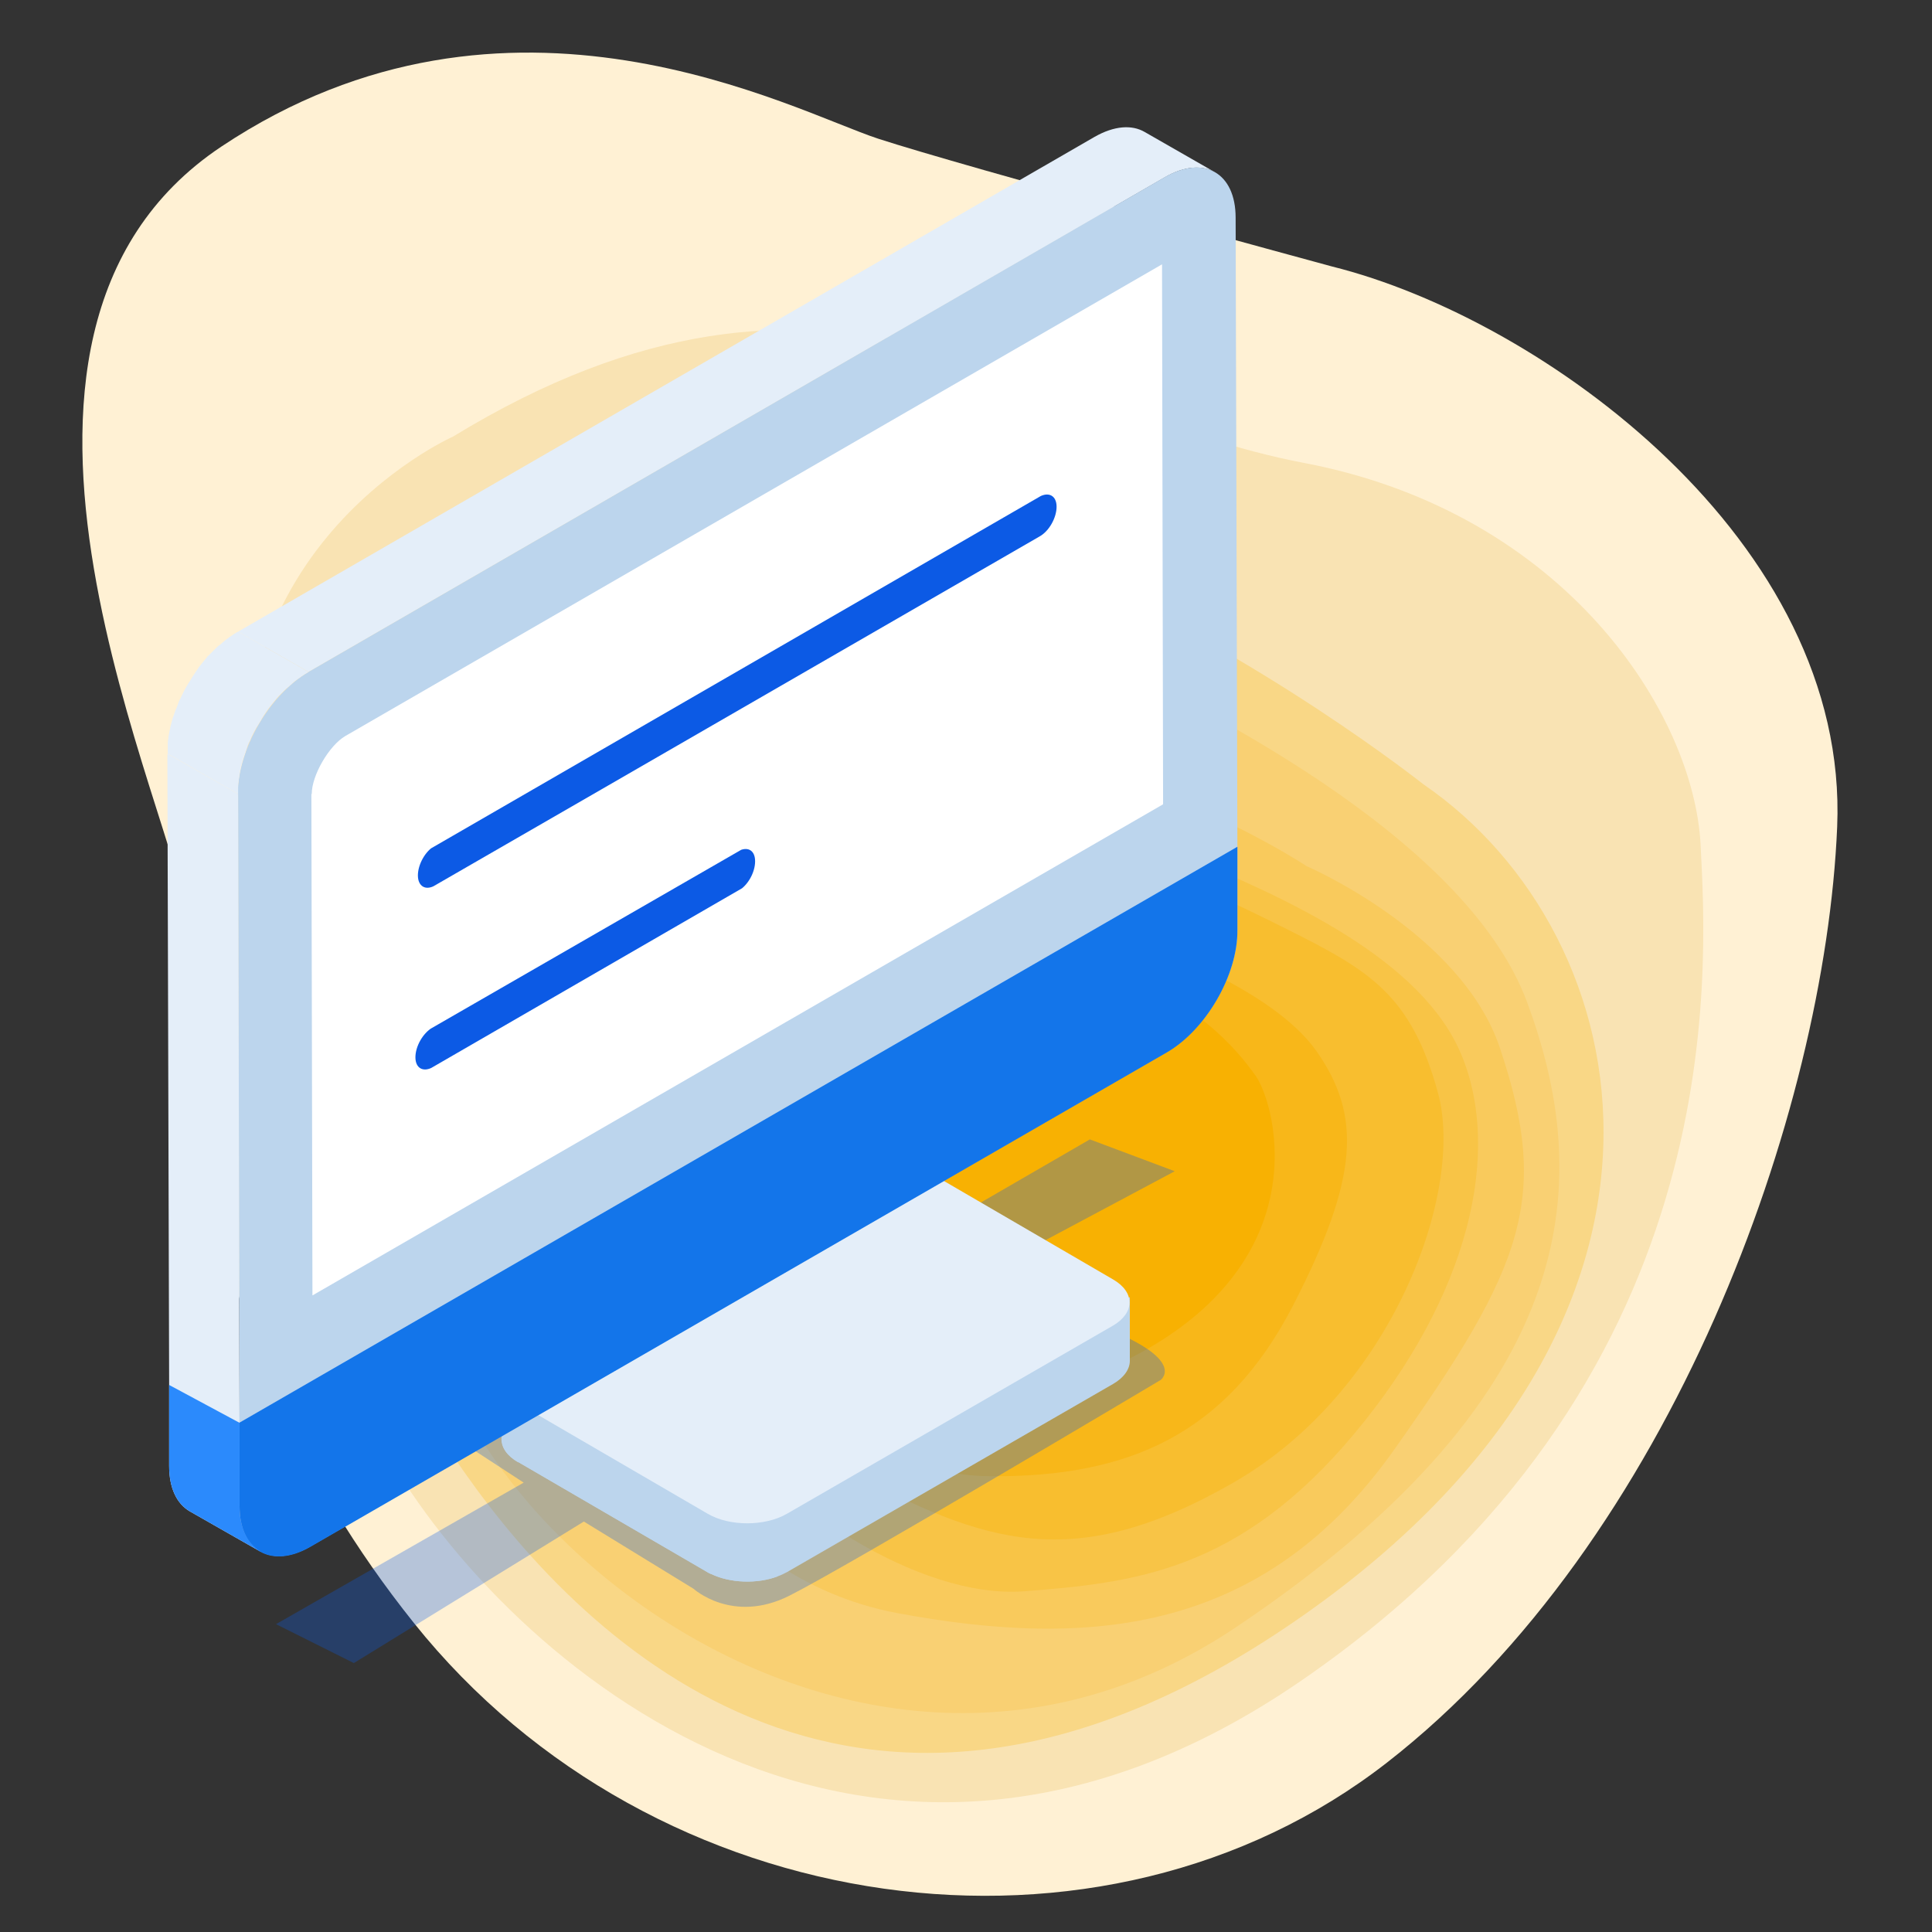
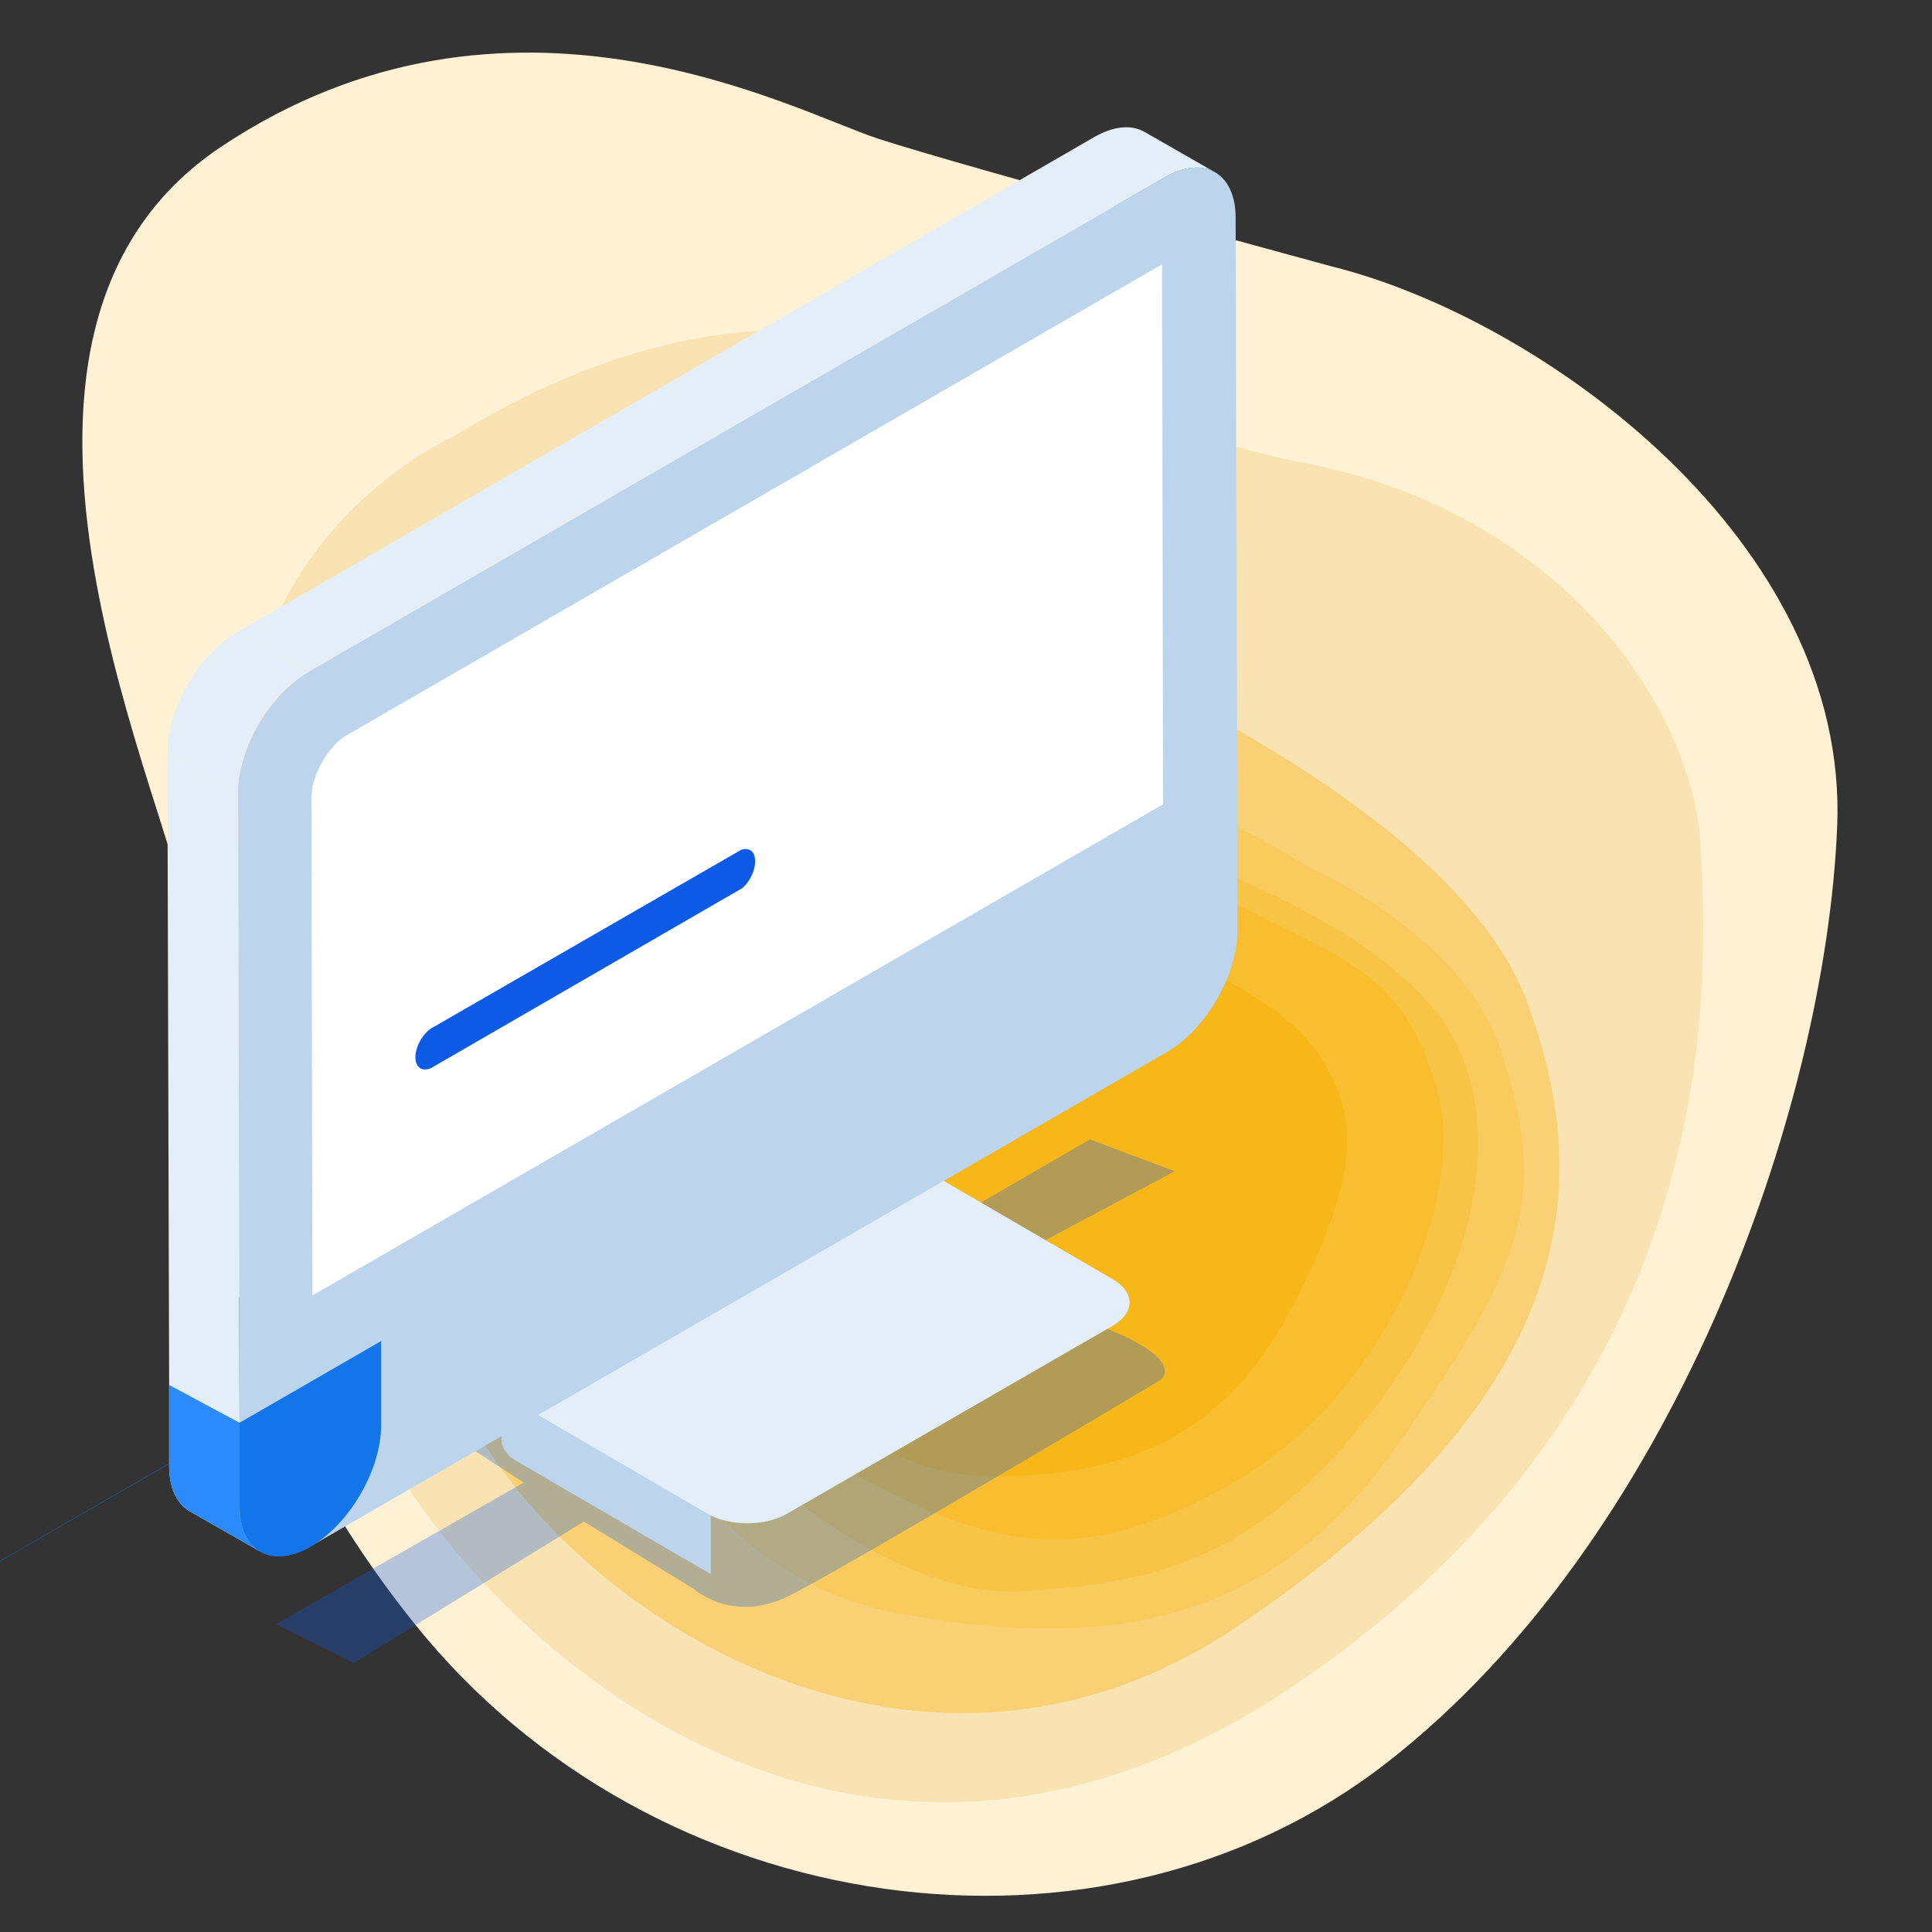
<svg xmlns="http://www.w3.org/2000/svg" version="1.1" viewBox="0 0 546 546">
  <rect x="0" y="0" width="546" height="546" fill="#333333" stroke="none" />
  <defs>
    <style>
      .cls-1 {
        fill: none;
      }

      .cls-2 {
        fill: #2b8afc;
      }

      .cls-3 {
        fill: #f9d073;
      }

      .cls-4 {
        fill: #f9d786;
      }

      .cls-5 {
        fill: #fff1d4;
      }

      .cls-6, .cls-7 {
        isolation: isolate;
      }

      .cls-8 {
        fill: #f9e3b3;
      }

      .cls-9 {
        clip-path: url(#clippath-1);
      }

      .cls-10, .cls-7 {
        fill: #0c5ae5;
      }

      .cls-11 {
        fill: #fff;
      }

      .cls-7 {
        opacity: .3;
      }

      .cls-12 {
        fill: #f9ca5c;
      }

      .cls-13 {
        fill: #f8b102;
      }

      .cls-14 {
        fill: #1375ea;
      }

      .cls-15 {
        fill: #e4eef9;
      }

      .cls-16 {
        fill: #f8b719;
      }

      .cls-17 {
        fill: #f8c446;
      }

      .cls-18 {
        clip-path: url(#clippath);
      }

      .cls-19 {
        fill: #f8be2f;
      }

      .cls-20 {
        fill: #bcd5ed;
      }
    </style>
    <clipPath id="clippath">
      <polygon class="cls-1" points="118.1 253 118.1 241.9 298.6 137.6 298.6 148.9 118.1 253" />
    </clipPath>
    <clipPath id="clippath-1">
      <polygon class="cls-1" points="117.4 304.4 117.4 293.2 213.4 237.9 213.4 248.9 117.4 304.4" />
    </clipPath>
  </defs>
  <g>
    <g id="Layer_1">
      <path class="cls-5" d="M376.4,75.3s-104.3-28.3-128.2-36.1-104.4-51.9-185.6,2.2c-81.2,54.1-11.9,190.4-9.3,220.4,2.6,30-4.2,112,63.7,196.9,67.9,84.9,194.5,102.1,275,39.4s123.8-183.7,127.2-264.4-83.3-143.6-142.8-158.4Z" />
      <path class="cls-8" d="M128,123.4s-76.6,33.9-54.7,124.9c21.9,91,1.2,101.6,35.6,161.8s136.9,148.7,258.8,64.9c121.9-83.8,114.8-199.4,112.9-236.3s-38-93.8-112.2-107.9-133.6-72.6-240.4-7.4Z" />
-       <path class="cls-4" d="M402.2,221.6s-45.6-36.2-100.4-59.9-105.8-29.7-141.5-.2c-43.1,35.7-25,108.1-38.3,143.5s-24.7,62.9,9.4,111.3,112.6,125.7,234.5,41.9,98.5-194,36.3-236.6Z" />
      <path class="cls-3" d="M269.9,168.5c-19.3-7.1-40.5-7.5-59.9-.8-18,6.3-37.6,19.3-50.5,46-29.4,60.9-11.9,68.7-35.8,131.7s109.3,192.3,225.4,114.6c101.1-67.7,100.2-128.8,82.5-176.7s-96.1-85.1-121-97.6c-13.6-6.9-29.3-13-40.7-17.2Z" />
      <path class="cls-12" d="M369.3,244.8s-69.8-46.3-126.7-27.3-53.9,56.1-54.7,80.7-3.7,58.9-9,75.7c-5.3,16.8,20.5,71.9,74.8,82s103.5,5.8,140.3-46.2,44.1-71.1,29.9-113.5c-10.9-32.6-54.6-51.4-54.6-51.4Z" />
      <path class="cls-17" d="M271.3,230.3c-17.2,1.5-33.8,7.8-47.4,18.4-6,4.7-11.6,10.3-14.3,16.2-7.6,16.4-3.8,38.8-6.9,60.1s-12.9,57.3,1.8,78.1c14.7,20.8,54.6,49,85.1,46.6s60.5-5.4,93.2-44.6,41.5-79.5,30.3-106.8c-11.2-27.3-49.5-44.5-79.2-56.8-22-8.9-40.6-13.2-62.6-11.2Z" />
      <path class="cls-19" d="M252.1,243.9s-31.6,12.2-34.5,32.3c-2.9,20.1-1.9,41.5-5.5,62.1s-11.5,56.4,27.3,77.2,63.9,29.4,109,3.6,65.6-82.4,58-110.2-19.3-34.6-42.7-46.3c-23.3-11.7-47.6-22.6-71.5-25.4-23.1-2.5-40.1,6.7-40.1,6.7Z" />
      <path class="cls-16" d="M249.5,263.5s-28.1,11.1-26.5,43.1c1.5,32.1-5.7,53.2-5.2,63.9s22.6,46.4,62,46.7c39.4.3,66.9-12,85.6-48.2,18.7-36.3,19.4-53.8,6.6-72-12.8-18.1-48.4-30.2-56.7-33.4-8.3-3.1-35.8-14.5-65.8-.1Z" />
-       <path class="cls-13" d="M266.4,267s-34.3,4.1-32.1,35.7-6.5,40.7-3.7,51.8c2.8,11.1,20.9,59.6,82.2,32.5,61.3-27.1,47.8-74.8,42.1-82.9-5.7-8.1-16.5-20.5-42.8-32.2-26.3-11.5-45.7-4.9-45.7-4.9Z" />
      <g>
        <path class="cls-7" d="M125,404l23,15-70,40,22,11,65-40,31,19s11,10,27,2,105-61,105-61c0,0,9-6.5-22.5-17.2s-18.5-17.8-18.5-17.8l45-24-24-9-38,22-42-7-103,67Z" />
        <g>
-           <path class="cls-20" d="M146.3,413.1l53.6,31.2c.3.2.7.4,1,.5,5.3,2.6,13,2.9,18.8.7,1-.3,1.9-.8,2.7-1.2l92.2-53.2c3.1-1.8,4.7-4.2,4.7-6.5s0-.2,0-.3v-17.7l-13.8,6.2-44.5-25.8c-6.2-3.6-16.2-3.6-22.4,0l-42,24.3-50.1,29c-6.2,3.6-6.3,9.4,0,13Z" />
-           <path class="cls-20" d="M200,421.9v22.4c.3.2.7.4,1,.5,5.3,2.6,13,2.9,18.8.7v-22.4l-13.2-5-6.5,3.8Z" />
          <path class="cls-20" d="M146.3,413.1l53.6,31.2c.3.2.7.4,1,.5v-22.4l15.4-49.7-19.8-1.5-50.1,29c-6.2,3.6-6.3,9.4,0,13Z" />
          <g class="cls-6">
            <path class="cls-15" d="M146.4,383.6l92.2-53.2c6.2-3.6,16.3-3.6,22.4,0l53.6,31.2c6.2,3.6,6.1,9.4,0,13l-92.2,53.2c-6.2,3.6-16.3,3.6-22.4,0l-53.6-31.2c-6.2-3.6-6.1-9.4,0-13h0Z" />
          </g>
        </g>
        <g>
          <path class="cls-15" d="M73.6,438.5l-20-11.4c-3.6-2.1-5.8-6.5-5.8-12.8v-22.9c0,0-.5-178.4-.5-178.4l20,11.4.4,177.8v23.5c0,6.3,2.3,10.7,5.9,12.8Z" />
          <path class="cls-15" d="M309.3,38.7c5.6-3.2,10.6-3.5,14.2-1.4l19.9,11.4c-3.6-2.1-8.7-1.8-14.2,1.4L87.2,189.9l-19.9-11.4L309.3,38.7Z" />
          <path class="cls-20" d="M67.3,224.4l.4,177.7v23.5c0,12.7,9.1,17.8,20.1,11.4l242-139.7c11-6.4,20-21.8,19.9-34.5v-23.6c0,0-.5-177.7-.5-177.7,0-12.7-9-17.8-20.1-11.4L87.2,189.9c-11,6.4-20,21.8-20,34.5Z" />
          <path class="cls-15" d="M82.9,192.9c-.3.2-.5.5-.8.7-.4.4-.8.7-1.3,1.1-.3.3-.5.5-.8.8-.4.4-.8.8-1.2,1.2-.2.3-.5.5-.7.8-.6.7-1.1,1.4-1.7,2.1-.1.2-.2.3-.4.5-.6.9-1.3,1.8-1.8,2.7-.2.2-.3.5-.4.7-.4.7-.9,1.4-1.3,2.1-.2.3-.3.6-.5.9-.4.8-.9,1.7-1.2,2.5,0,.1-.1.3-.2.4,0,.1-.1.3-.2.4-.3.6-.5,1.2-.7,1.9,0,.2-.2.5-.3.7-.2.6-.4,1.1-.6,1.7,0,.2-.1.4-.2.6-.2.8-.4,1.5-.6,2.3,0,0,0,.2,0,.2-.2.7-.3,1.3-.4,2,0,.2,0,.5-.1.7,0,.5-.1,1.1-.2,1.6,0,.2,0,.4,0,.7,0,.7,0,1.5,0,2.2l-19.9-11.4c0-.7,0-1.4,0-2.2,0-.2,0-.4,0-.7,0-.5.1-1.1.2-1.6,0-.2,0-.5.1-.7.1-.7.2-1.3.4-2,0,0,0-.2,0-.2.2-.7.4-1.5.6-2.3,0-.2.1-.4.2-.6.2-.6.4-1.1.6-1.7,0-.2.2-.5.3-.7.2-.6.5-1.2.7-1.9,0-.1.1-.3.2-.4,0,0,0,0,0-.1,0-.1.1-.2.2-.3.4-.9.8-1.7,1.2-2.5.2-.3.3-.6.5-.9.4-.7.8-1.4,1.3-2.1.1-.2.3-.5.4-.7.6-.9,1.2-1.8,1.8-2.7.1-.2.2-.3.4-.5.5-.7,1.1-1.4,1.7-2.1s.2-.2.3-.4c.1-.2.3-.3.4-.4.4-.4.8-.8,1.2-1.2.3-.3.5-.5.8-.8.4-.4.8-.8,1.3-1.1.3-.2.5-.5.8-.7.5-.4.9-.8,1.4-1.1.2-.2.5-.4.7-.5.7-.5,1.4-1,2.2-1.4l19.9,11.4c-.7.4-1.5.9-2.2,1.4-.2.2-.5.4-.7.5-.5.4-1,.7-1.4,1.1Z" />
-           <path class="cls-14" d="M67.7,402.2v23.5c0,12.7,9.1,17.8,20.1,11.4l242-139.7c11-6.4,20-21.8,19.9-34.5v-23.6c0,0-282.1,162.8-282.1,162.8Z" />
+           <path class="cls-14" d="M67.7,402.2v23.5c0,12.7,9.1,17.8,20.1,11.4c11-6.4,20-21.8,19.9-34.5v-23.6c0,0-282.1,162.8-282.1,162.8Z" />
          <path class="cls-11" d="M88.1,224.4c0-5.3,4.9-13.7,9.5-16.4l230.8-133.3.3,152.6-240.4,138.8-.3-141.7Z" />
          <path class="cls-2" d="M73.6,438.5l-20-11.4c-3.6-2.1-5.8-6.5-5.8-12.8v-22.9c0,0,19.9,10.7,19.9,10.7v23.5c0,6.3,2.3,10.7,5.9,12.8Z" />
        </g>
      </g>
      <g class="cls-6">
        <g class="cls-18">
-           <path class="cls-10" d="M293.7,140.4l-170.8,98.6c-2.7,1.5-4.8,5.3-4.8,8.4s2.2,4.4,4.9,2.8l170.8-98.6c2.7-1.5,4.8-5.3,4.8-8.4s-2.2-4.3-4.9-2.8h0Z" />
-         </g>
+           </g>
      </g>
      <g class="cls-6">
        <g class="cls-9">
          <path class="cls-10" d="M208.5,240.6l-86.3,49.8c-2.7,1.6-4.8,5.3-4.8,8.4s2.2,4.3,4.9,2.8l86.3-49.8c2.7-1.5,4.8-5.2,4.8-8.4s-2.2-4.3-4.9-2.8h0Z" />
        </g>
      </g>
    </g>
  </g>
</svg>